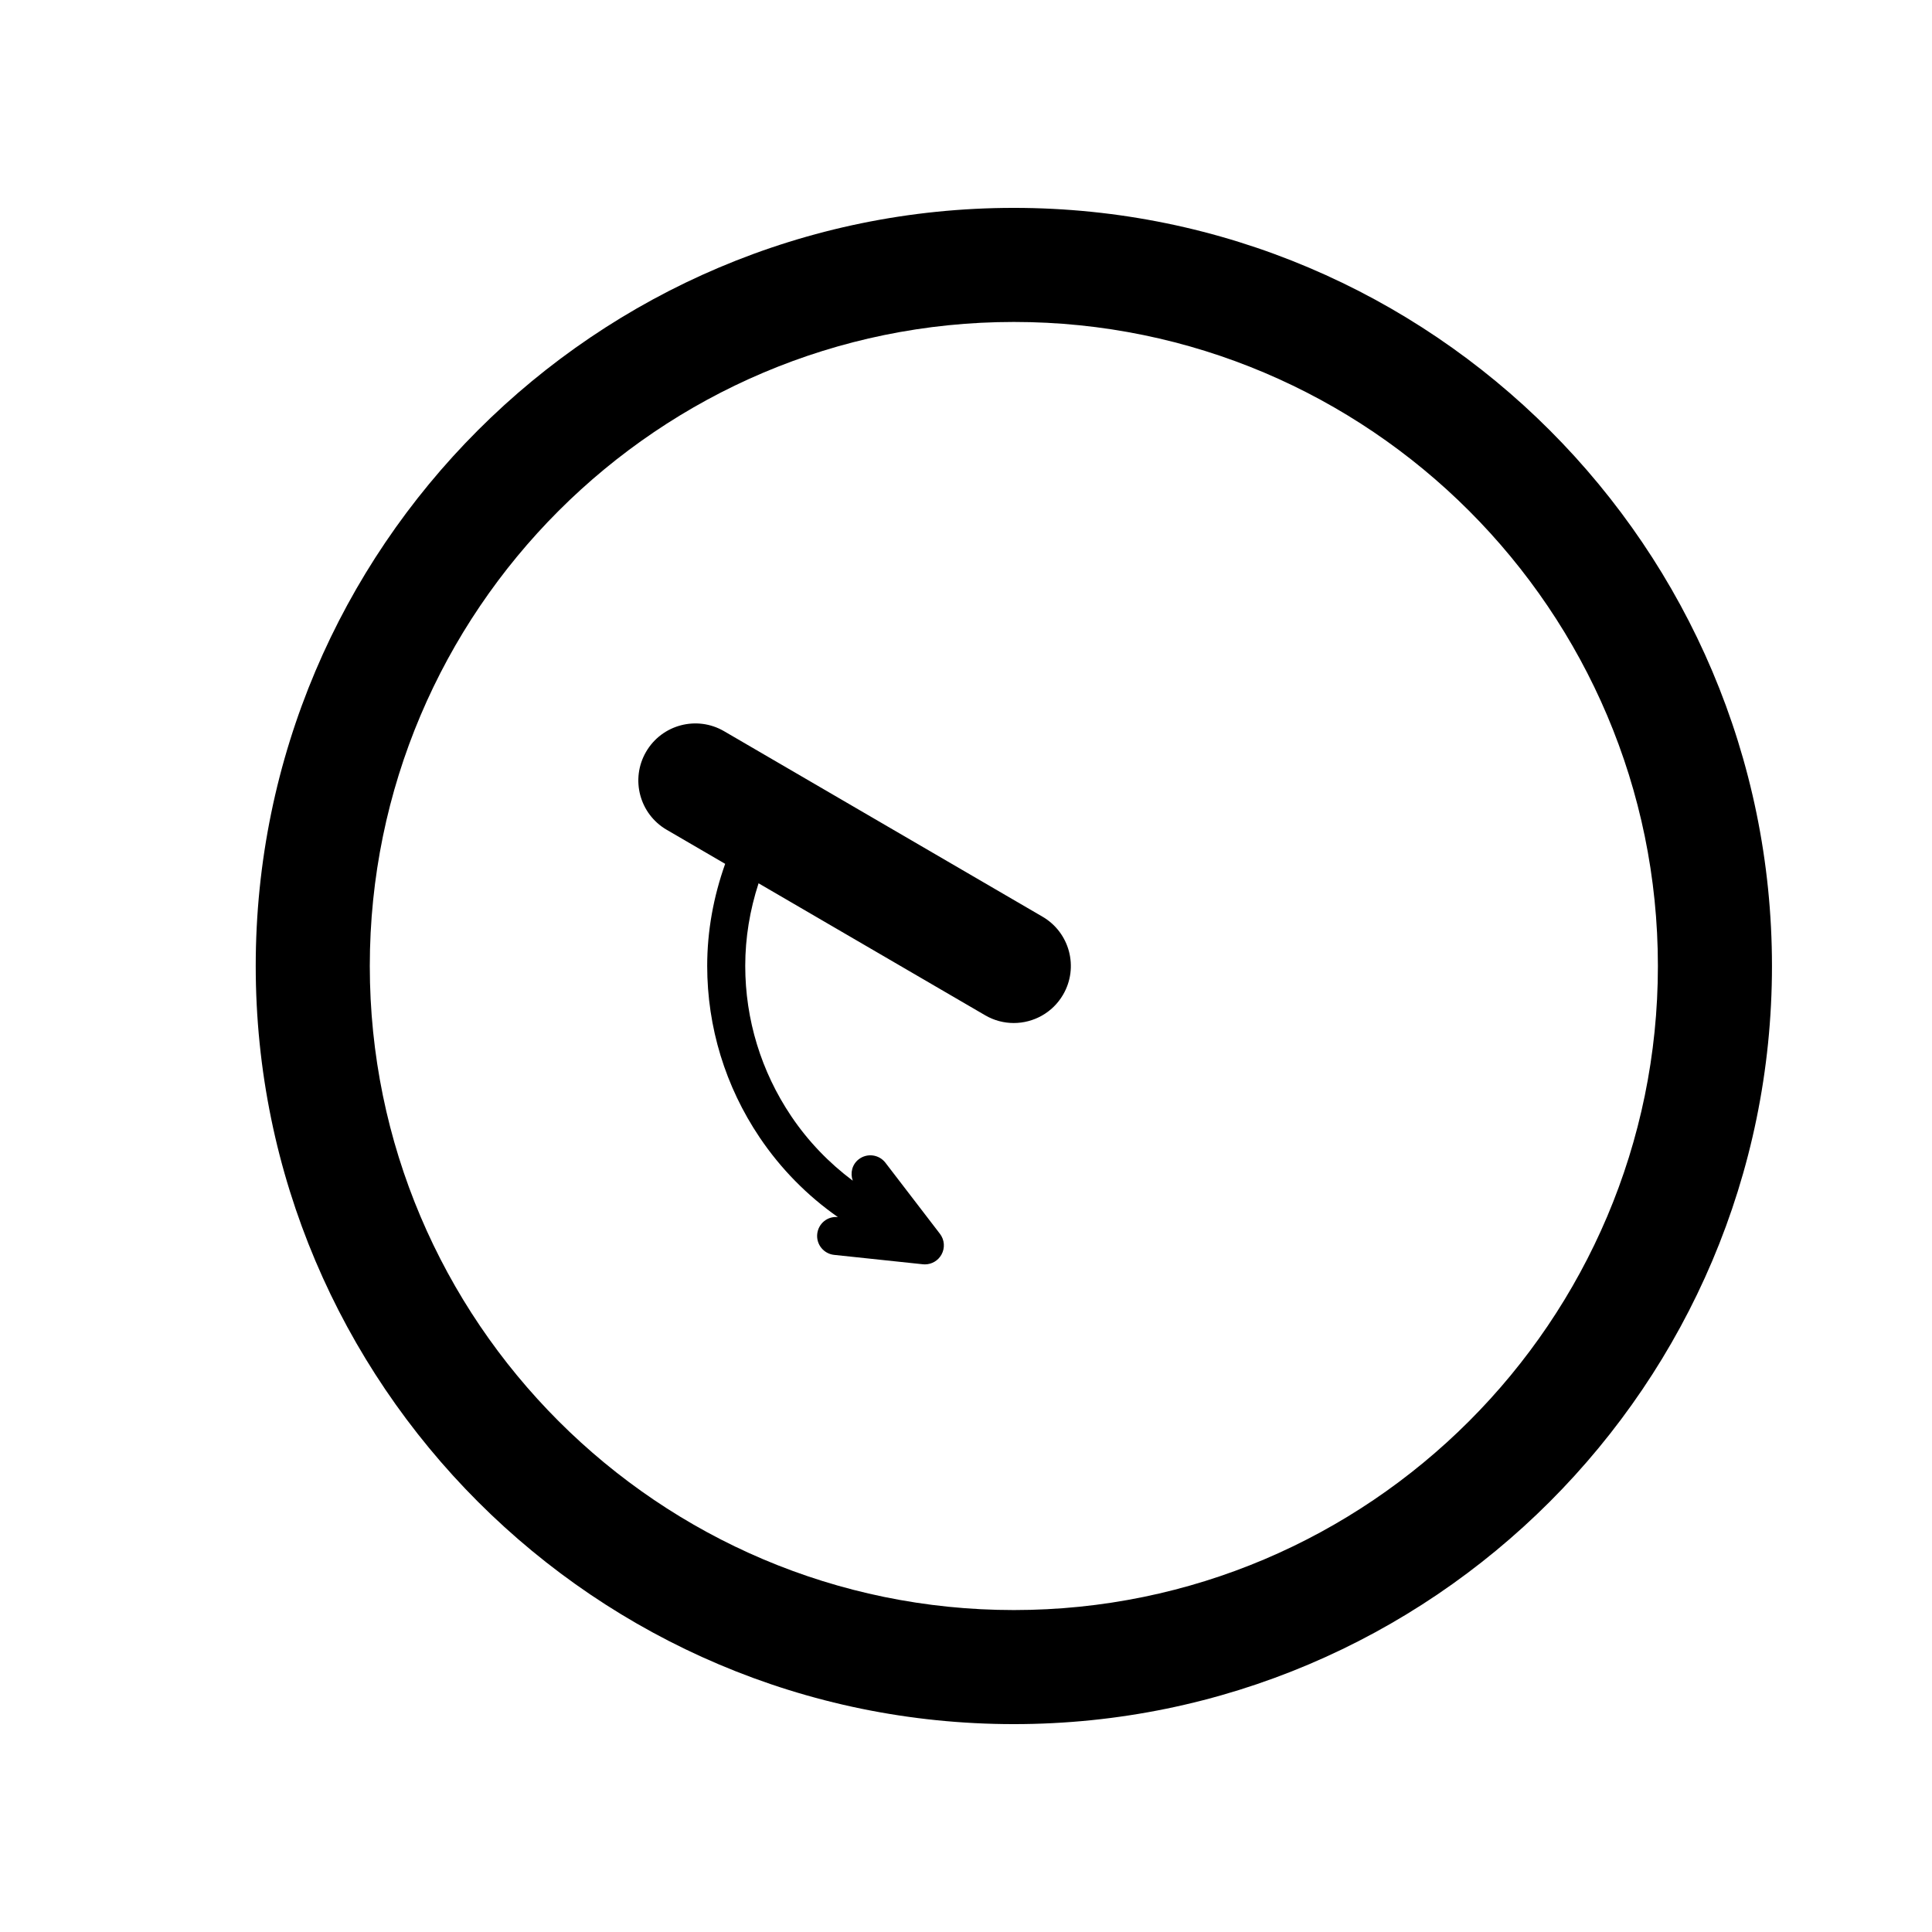
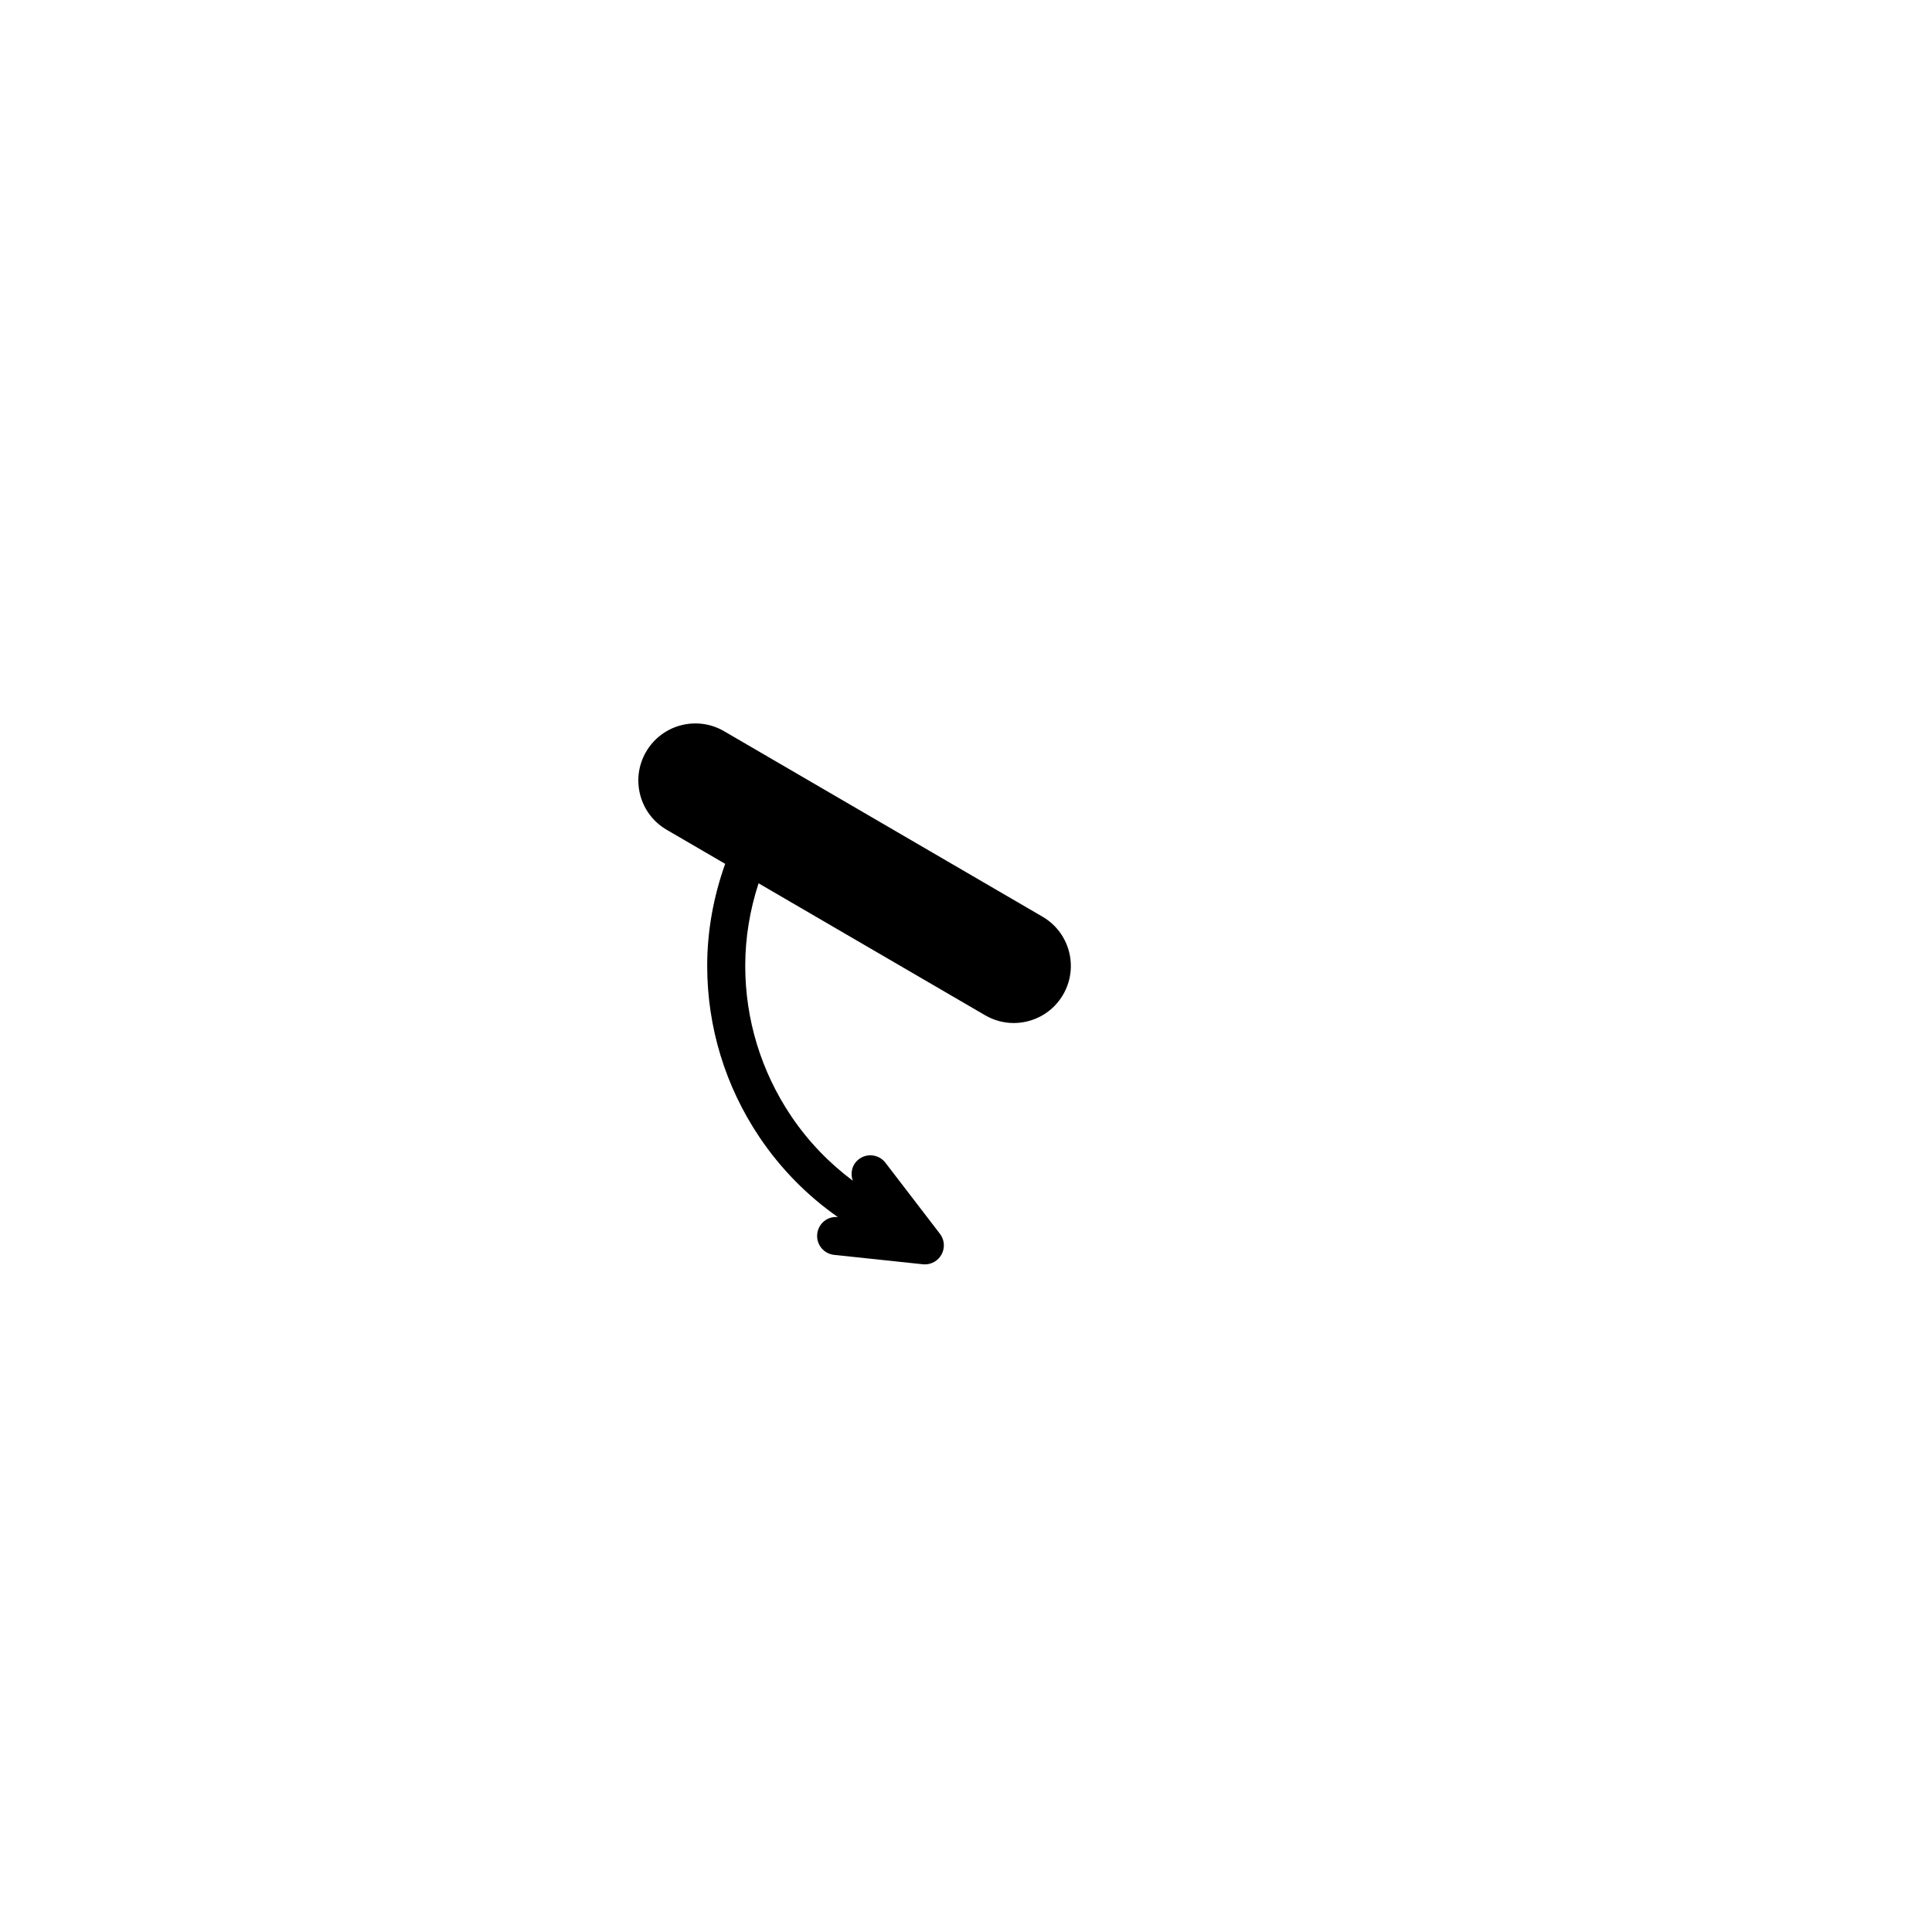
<svg xmlns="http://www.w3.org/2000/svg" fill="#000000" width="800px" height="800px" version="1.1" viewBox="144 144 512 512">
  <g>
-     <path d="m412.68 600.91c110.78 0 200.91-90.125 200.91-200.91-0.004-110.78-90.129-200.91-200.91-200.91-110.79 0-200.91 90.125-200.91 200.91 0 110.78 90.125 200.91 200.91 200.91zm0-371.59c94.113 0 170.68 76.57 170.68 170.68 0 94.113-76.57 170.68-170.68 170.68-94.113 0-170.68-76.57-170.68-170.68 0-94.113 76.57-170.68 170.68-170.68z" />
    <path d="m320.68 363.9 15.496 9.027c-3.098 8.727-4.762 17.785-4.762 27.035 0 16.234 4.805 31.957 13.898 45.465 5.598 8.312 12.621 15.441 20.738 21.113-2.777-0.277-5.184 1.723-5.477 4.473-0.293 2.769 1.715 5.25 4.481 5.543l23.508 2.488c0.18 0.02 0.359 0.031 0.535 0.031 1.809 0 3.496-0.973 4.394-2.574 0.988-1.758 0.832-3.93-0.398-5.531l-14.438-18.824c-1.691-2.207-4.856-2.629-7.062-0.934-1.785 1.367-2.328 3.68-1.602 5.684-6.316-4.731-11.848-10.465-16.309-17.098-7.969-11.844-12.184-25.617-12.184-39.836 0-7.457 1.223-14.785 3.531-21.879l60.043 34.973c2.387 1.395 5 2.055 7.586 2.055 5.203 0 10.27-2.691 13.074-7.512 4.203-7.215 1.762-16.465-5.457-20.668l-84.387-49.156c-7.211-4.203-16.469-1.762-20.668 5.457-4.195 7.215-1.758 16.465 5.457 20.668z" />
  </g>
</svg>